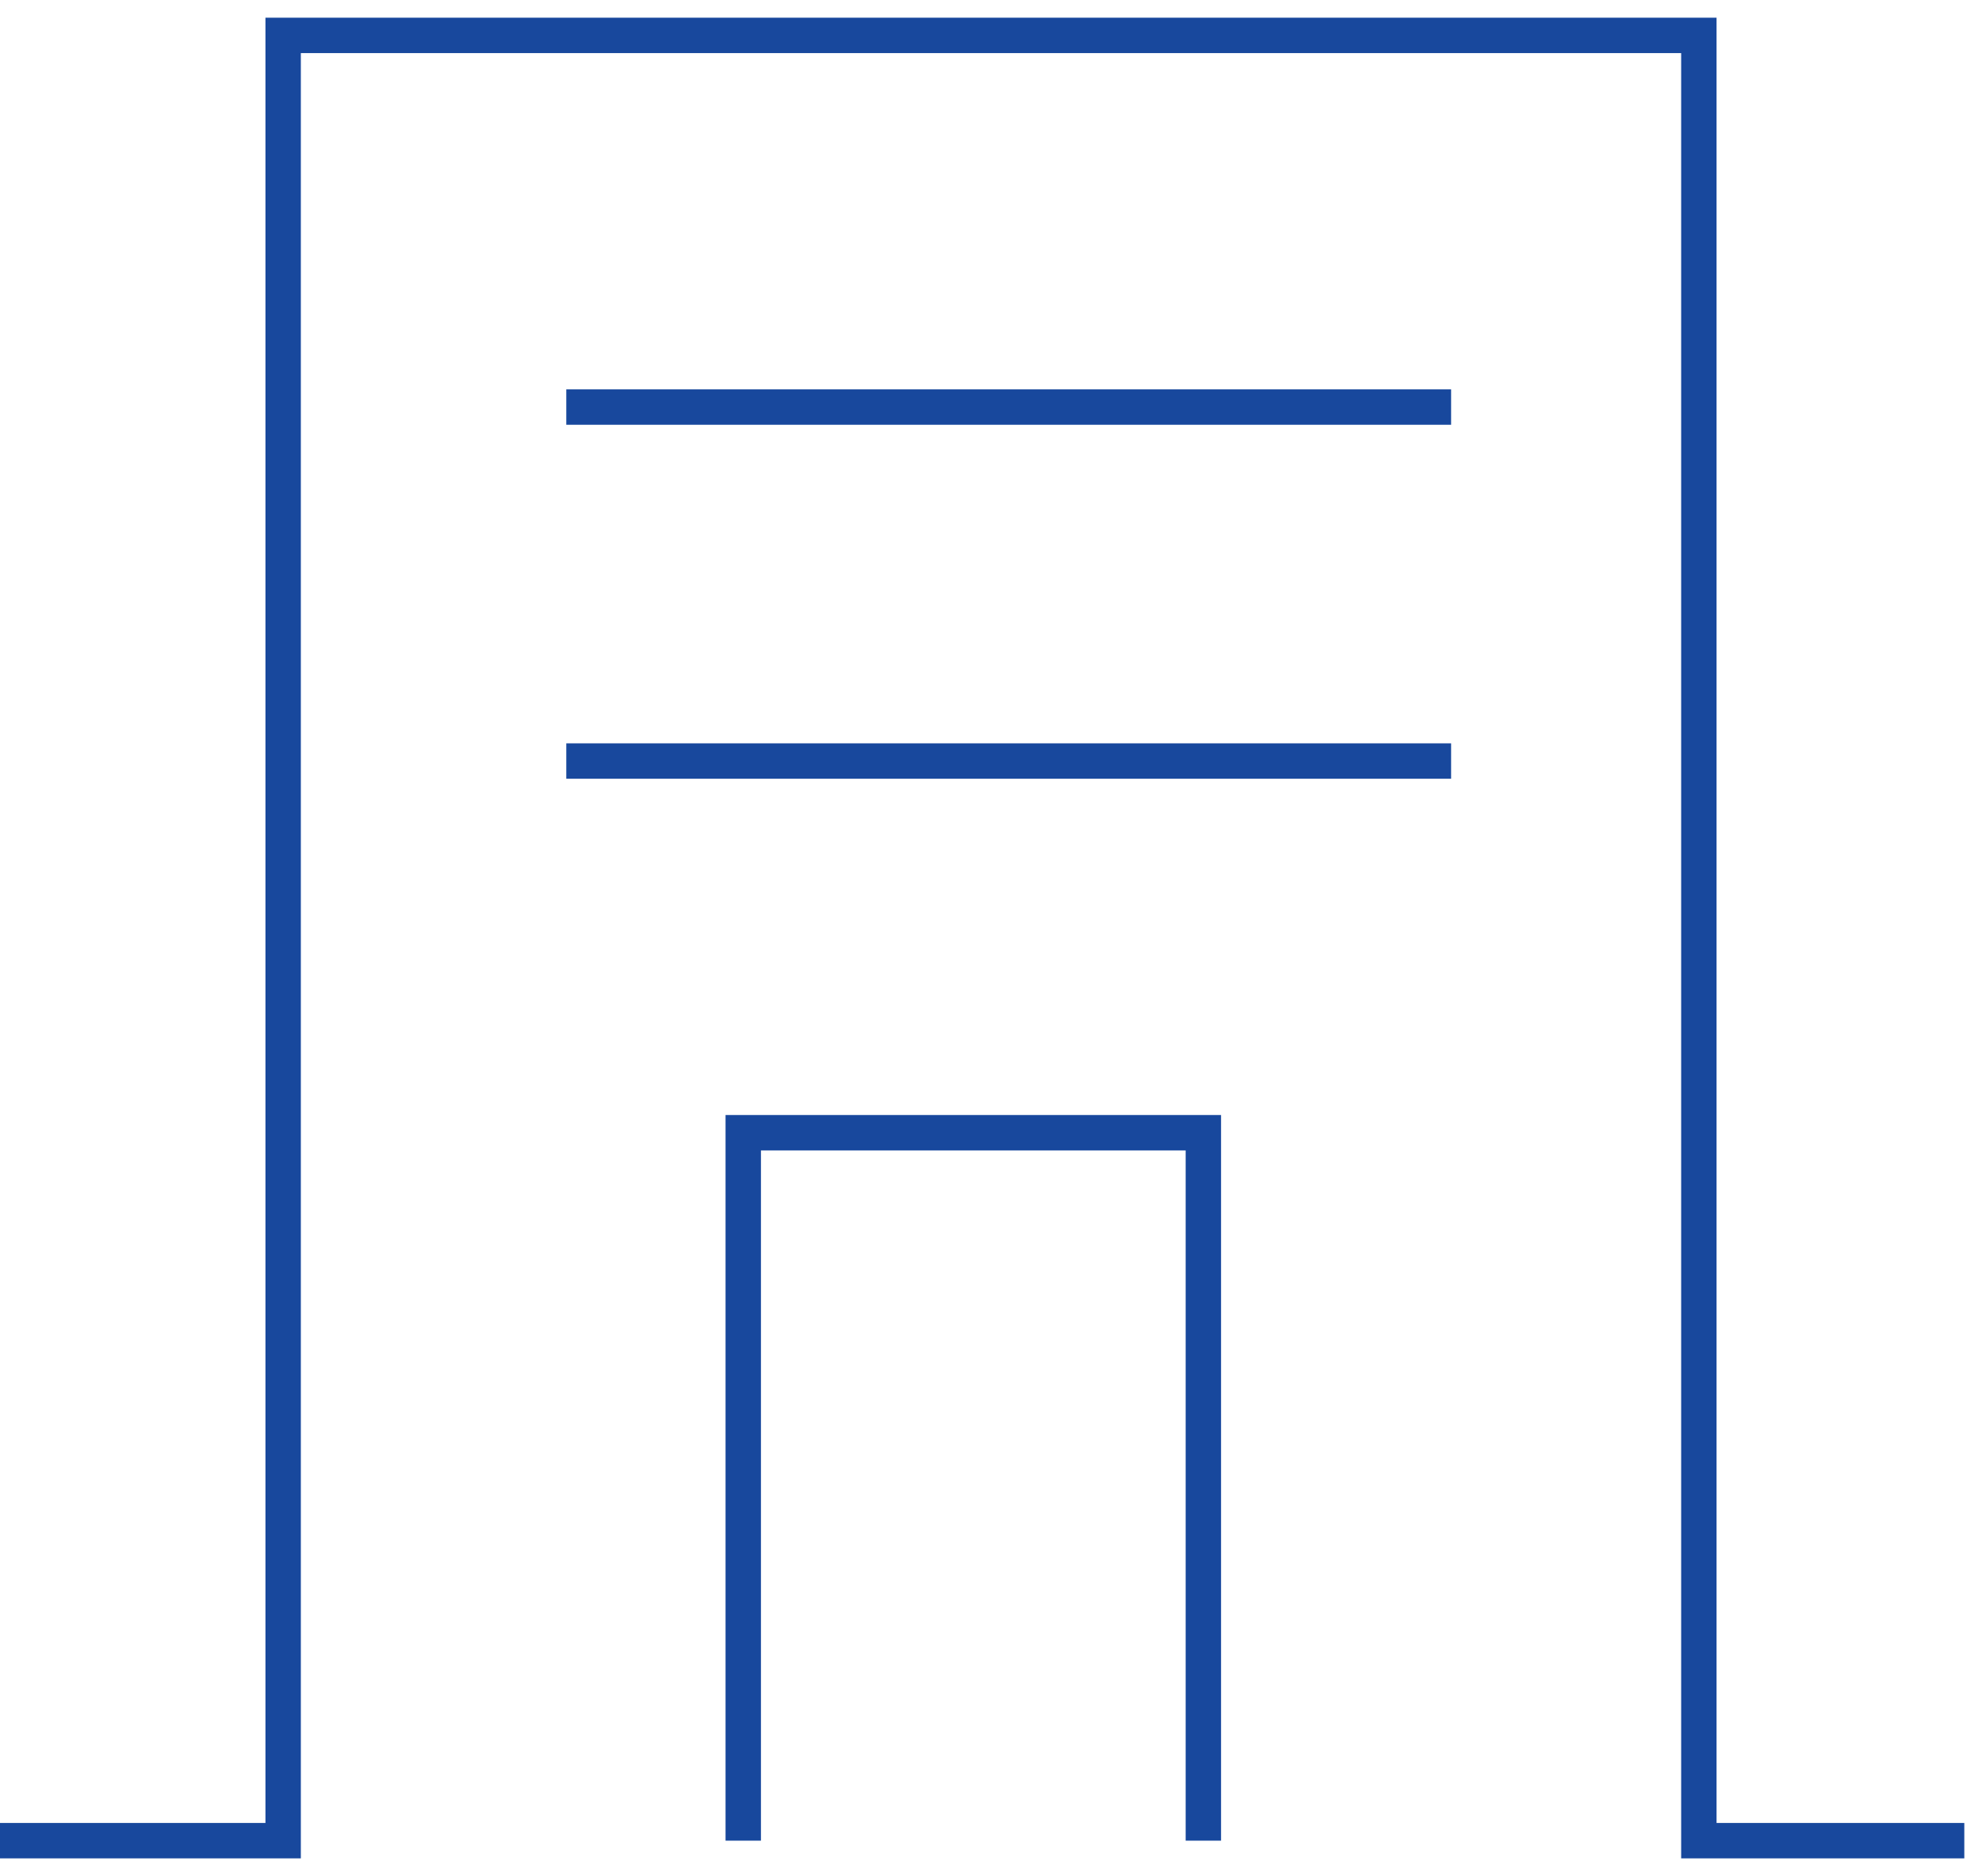
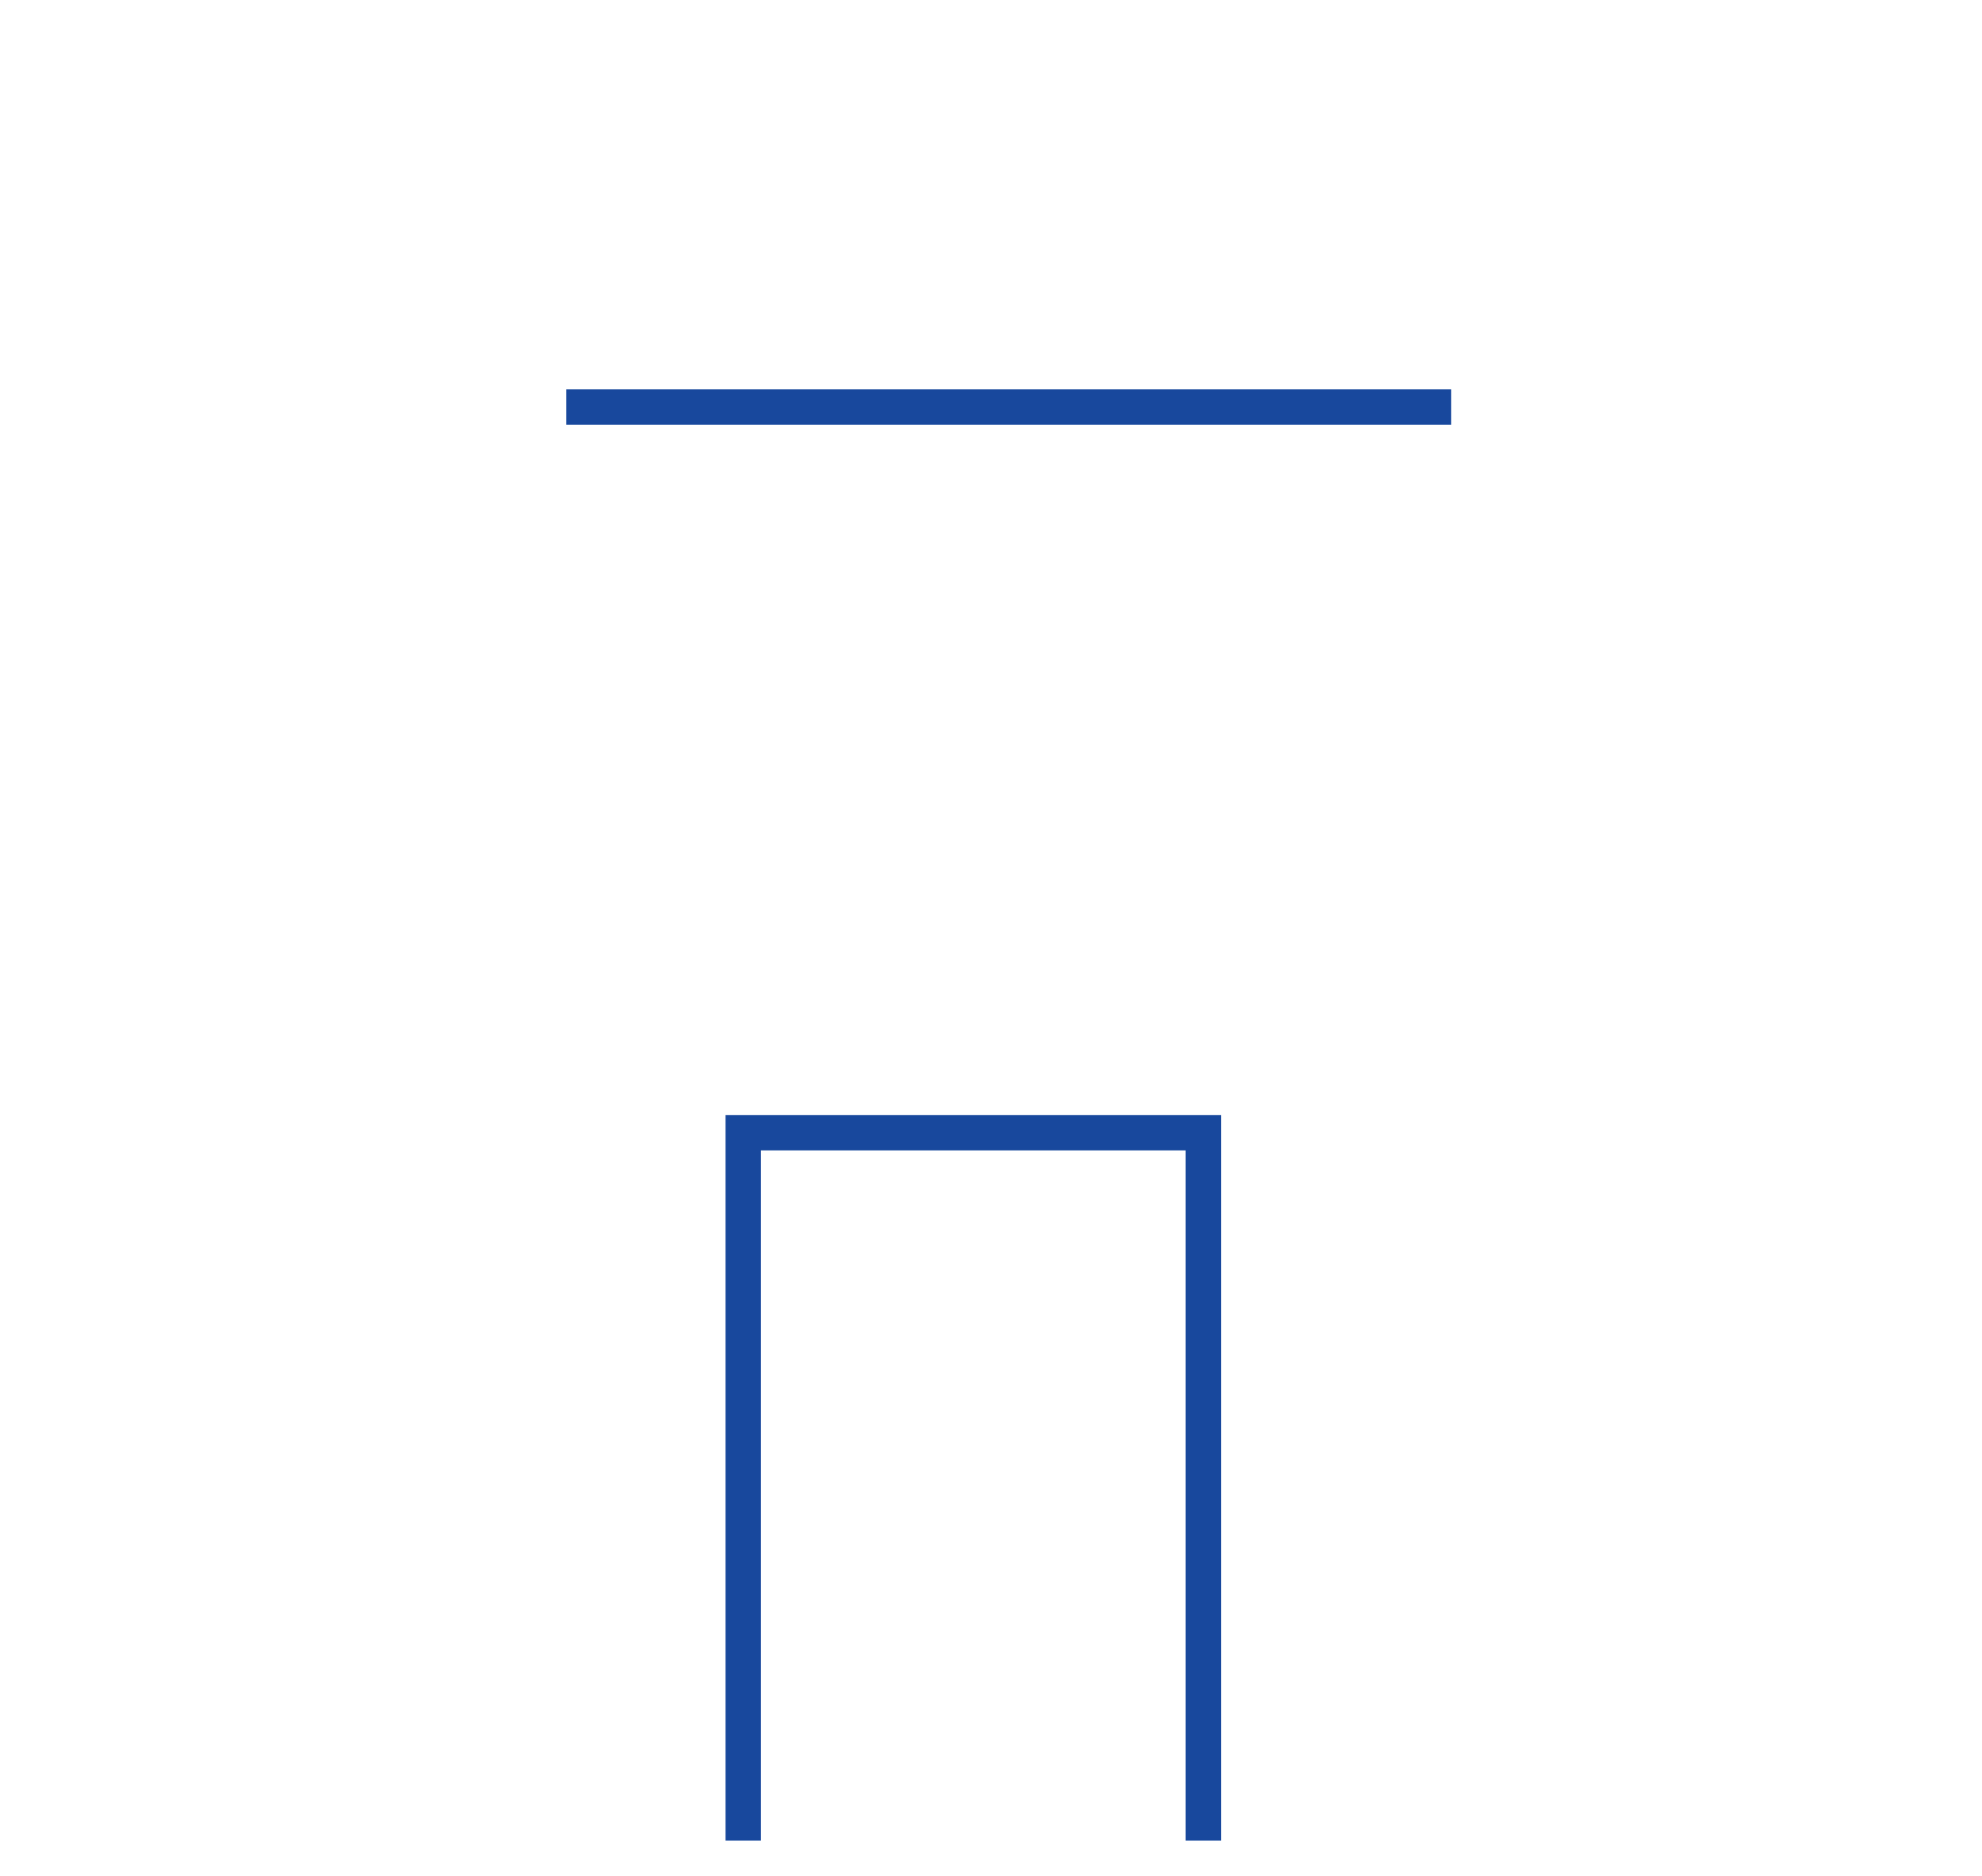
<svg xmlns="http://www.w3.org/2000/svg" width="56" height="53" viewBox="0 0 56 53" fill="none">
-   <path d="M0 52H8V1H48V52H55.5" stroke="#18489D" />
  <path d="M34 52V32H21V52" stroke="#18489D" />
  <line x1="16" y1="11.5" x2="41" y2="11.5" stroke="#18489D" />
-   <line x1="16" y1="21.5" x2="41" y2="21.5" stroke="#18489D" />
</svg>